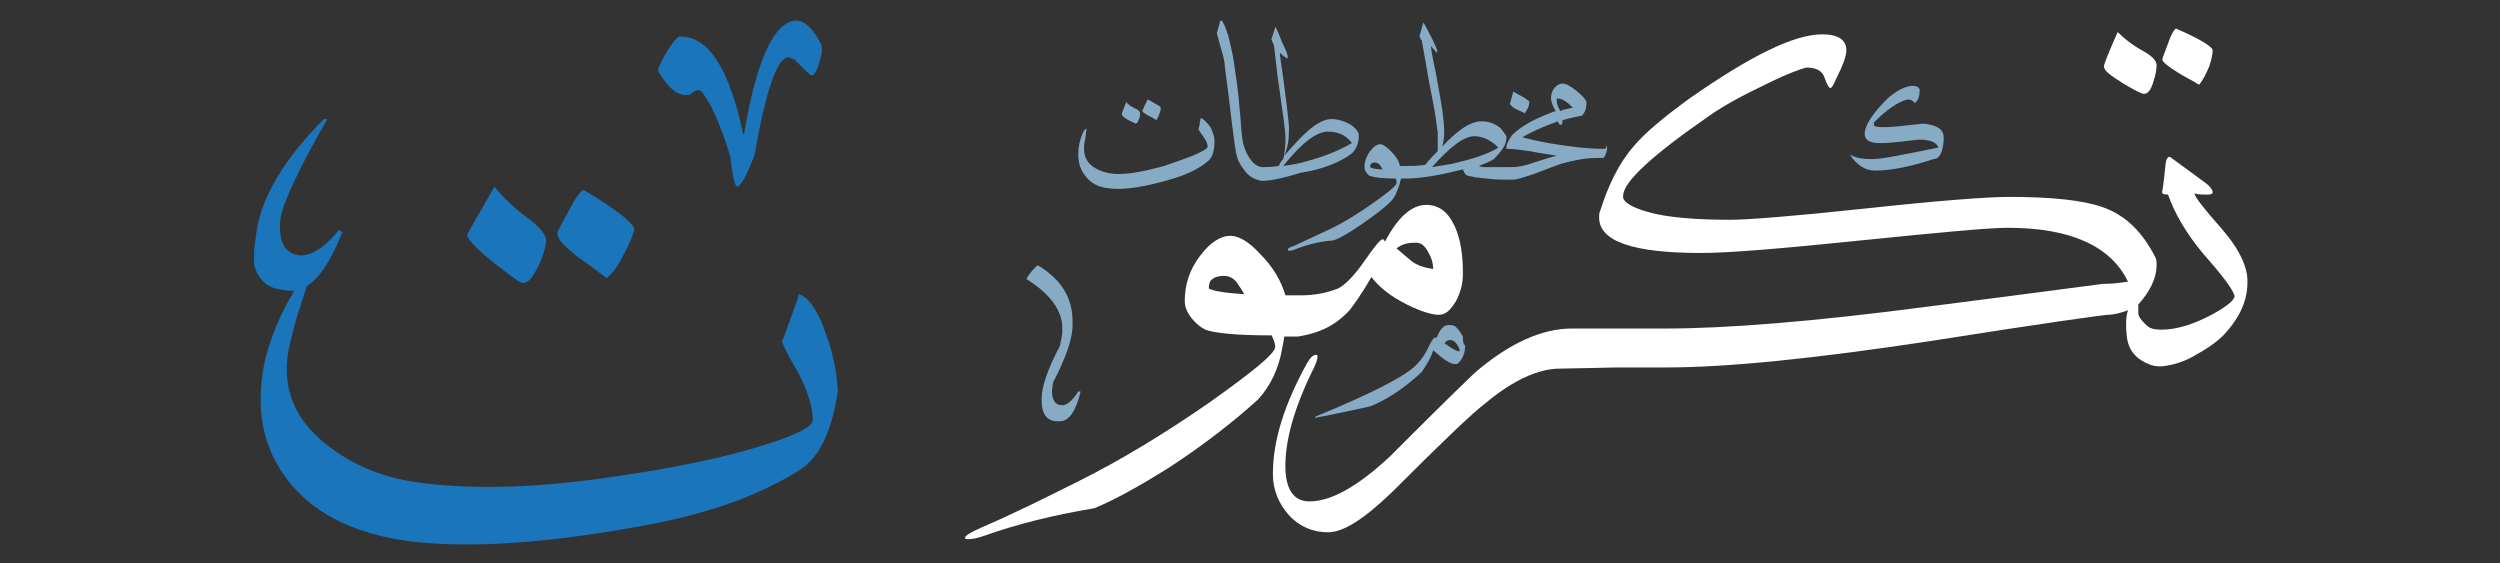
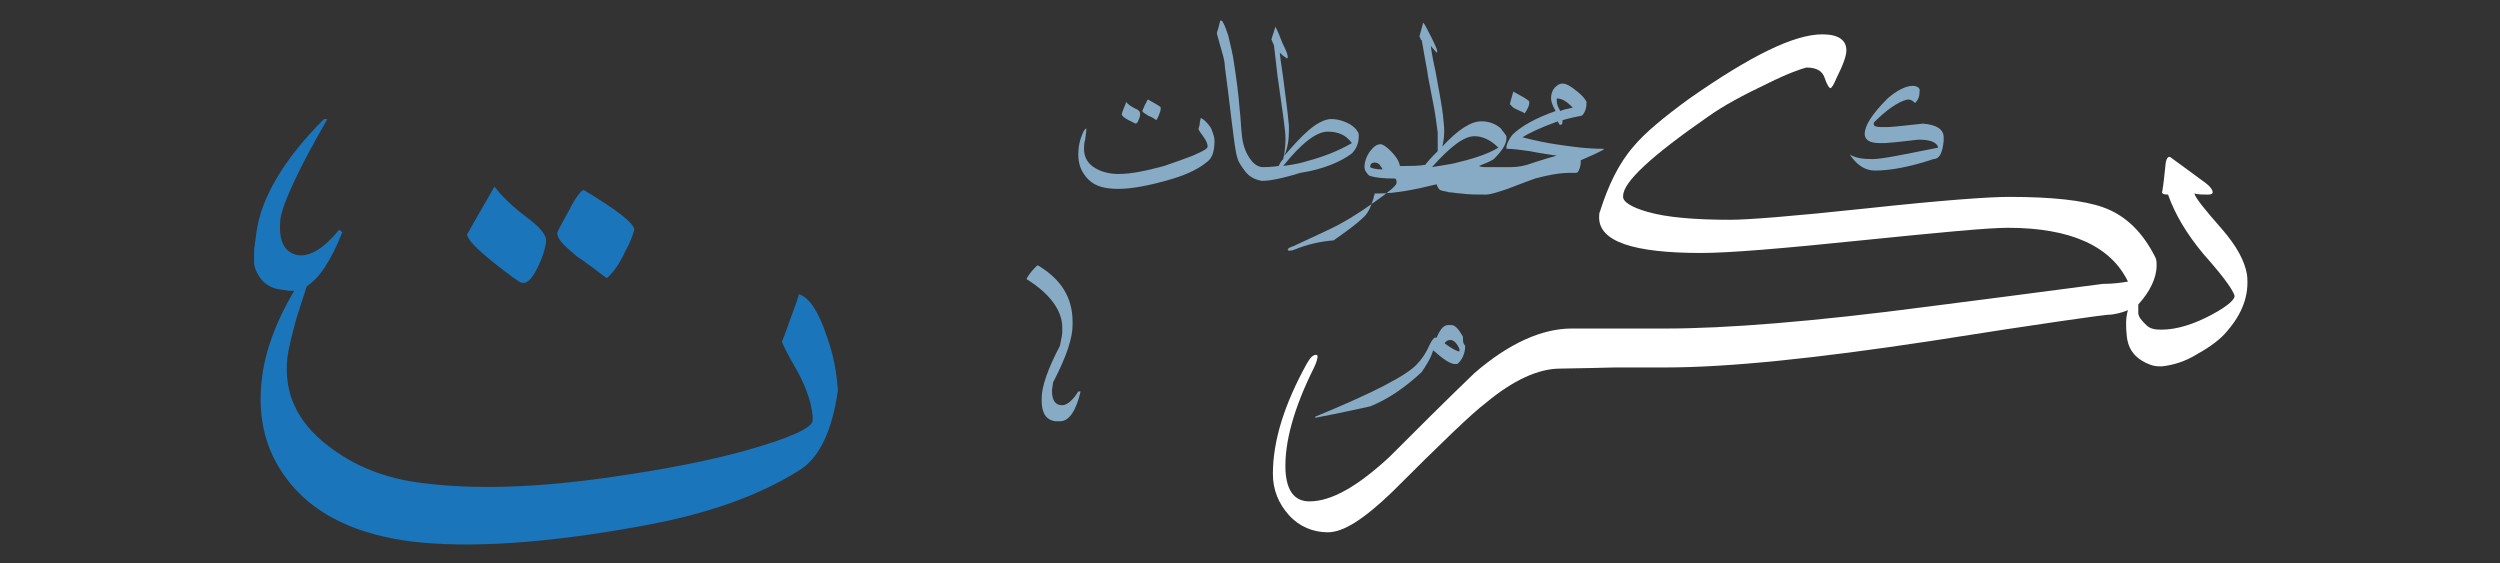
<svg xmlns="http://www.w3.org/2000/svg" version="1.1" id="Layer_1" x="0px" y="0px" viewBox="0 0 218.4 49.2" style="enable-background:new 0 0 218.4 49.2;" xml:space="preserve">
  <rect x="0" y="0" width="218.4" height="49.2" fill="#333333" stroke="none" />
  <style type="text/css">
	.st0{fill:#87ABC4;}
	.st1{fill:#FFFFFF;}
	.st2{fill:#1B75BB;}
</style>
  <g>
    <g>
      <g>
        <path class="st0" d="M100.3,10.1c0.2,0.1,0.5,0.2,0.7,0.4c0.1-0.1,0.2-0.3,0.3-0.6c0.1-0.2,0.1-0.4,0.1-0.5     c0-0.1-0.4-0.3-1.1-0.7c-0.1,0-0.1,0.2-0.3,0.5c-0.1,0.3-0.2,0.4-0.2,0.5C99.8,9.8,100,9.9,100.3,10.1z" />
        <path class="st0" d="M104.9,10.3c0,0.1-0.1,0.3-0.1,0.6c-0.1,0.3-0.1,0.4-0.1,0.4c0,0,0.1,0.2,0.4,0.6c0.3,0.4,0.4,0.7,0.4,0.9     c0,0.2-0.4,0.4-1.3,0.8c-0.8,0.3-1.6,0.6-2.5,0.9c-1.5,0.4-2.8,0.7-4,0.7c-0.8,0-1.5-0.2-2-0.5c-0.7-0.4-1-1-1-1.7     c0-0.2,0-0.5,0.1-0.8l0.1-0.8c0-0.1,0-0.1,0-0.1s0-0.1,0-0.1c0,0-0.1,0.1-0.2,0.2c-0.4,0.8-0.5,1.5-0.5,2.1     c0,0.9,0.3,1.6,0.9,2.2c0.6,0.6,1.5,0.8,2.6,0.8c1.2,0,2.8-0.3,4.8-0.9c1.3-0.4,2.3-0.9,3-1.5c0.4-0.3,0.6-0.9,0.6-1.8     c0-0.3-0.1-0.6-0.3-1.1C105.4,10.6,105.1,10.4,104.9,10.3z" />
        <path class="st0" d="M98.6,10.5c0.4,0.2,0.6,0.3,0.6,0.3c0.1,0,0.2-0.1,0.3-0.4c0.1-0.2,0.1-0.4,0.1-0.5c0-0.1-0.1-0.3-0.4-0.4     c-0.4-0.2-0.7-0.4-0.8-0.6C98.1,9.6,98,9.9,98,10C98,10.1,98.2,10.3,98.6,10.5z" />
        <path class="st0" d="M118.1,13.4c0.4-0.4,0.6-0.9,0.6-1.5c0-0.2,0-0.3-0.1-0.4c-0.1-0.2-0.3-0.4-0.6-0.6     c-0.5-0.3-1.1-0.5-1.7-0.5c-0.5,0-1.2,0.3-2,1c-0.7,0.6-1.4,1.4-2.1,2.2c0.3-0.7,0.4-1.4,0.4-2.2c0-0.1,0-0.3,0-0.4     c-0.1-1.2-0.3-2.6-0.5-4.2c-0.2-1.3-0.3-2.1-0.3-2.2c0.2,0.2,0.3,0.3,0.5,0.4c0,0,0.1,0.1,0.1,0.1c0,0,0.1,0,0.1-0.1     c0-0.2-0.1-0.5-0.4-1.1c-0.2-0.4-0.3-0.8-0.5-1.2c-0.1-0.2-0.2-0.4-0.2-0.4c0,0,0,0,0,0.1c-0.2,0.7-0.4,1.1-0.3,1.1     c0.1,0.3,0.2,0.4,0.2,0.5c0.1,0.8,0.2,1.7,0.3,2.6c0.4,2.9,0.7,4.7,0.7,5.5c0,0.2,0,0.6-0.1,1.3c0,0.2-0.1,0.4-0.1,0.5     c-0.2,0.2-0.3,0.4-0.4,0.6c-0.7,0.1-1.1,0.1-1.4,0.1c-0.3,0-0.7-0.2-1-0.6c-0.4-0.5-0.7-1.2-0.8-2.1c-0.1-0.8-0.1-1.5-0.2-2.3     c-0.1-1.4-0.3-2.8-0.5-4.1c-0.1-0.8-0.3-1.5-0.5-2.4c-0.3-0.9-0.5-1.3-0.6-1.3c0,0-0.1,0-0.1,0c-0.1,0.4-0.2,0.8-0.3,1.1     c0,0,0.1,0.4,0.3,1.1c0.2,0.7,0.4,1.3,0.4,1.8c0.2,1.5,0.4,3.1,0.6,4.8c0.2,1.5,0.3,2.6,0.5,3.2c0.1,0.4,0.4,0.8,0.7,1.2     c0.4,0.5,0.9,0.7,1.4,0.8v0c0,0,0,0,0.1,0c0,0,0,0,0,0v0c0.6,0,1.7-0.2,3.3-0.7C115.6,14.8,117.2,14.1,118.1,13.4z M116,11.5     c0.9,0,1.6,0.3,2.1,1c-1.2,0.7-2.5,1.2-4,1.6c-0.6,0.2-1.3,0.3-2,0.4C113.7,12.5,115,11.5,116,11.5z" />
-         <path class="st0" d="M140.1,13c-1.5,0-2.9-0.2-4.2-0.4c-0.7-0.1-1.7-0.3-2.9-0.6c0.6-0.4,1.7-0.9,3.1-1.4c0,0,0,0.1,0.1,0.2     c0,0.1,0.1,0.1,0.1,0.1c0,0,0.1,0,0.1,0c0.1-0.1,0.1-0.2,0.1-0.4c0.7-0.2,1.2-0.3,1.7-0.4c0.3-0.3,0.4-0.7,0.4-1.2     c-0.1-0.2-0.3-0.5-0.8-0.9c-0.6-0.5-1-0.7-1.3-0.7c-0.2,0-0.4,0.1-0.5,0.2c-0.3,0.2-0.5,0.6-0.5,1.1c0,0.2,0.1,0.6,0.4,1.1     c-1.7,0.6-3,1.3-3.8,2.1c-0.3,0.4-0.5,0.8-0.5,1.1c0,0.1,0,0.1,0.1,0.1c0.5,0,1.1,0.1,1.9,0.2c1,0.2,1.8,0.3,2.4,0.4     c-0.4,0.1-1.1,0.3-2,0.6c-0.8,0.3-1.4,0.4-2,0.4c-0.9,0-1.6,0-2,0c-0.4,0-0.6,0-0.8-0.1c0.5-0.2,1-0.4,1.3-0.6     c0.7-0.7,1.1-1.3,1.1-1.8c0-0.1,0-0.2,0-0.2c-0.1-0.2-0.3-0.4-0.5-0.7c-0.5-0.4-1-0.6-1.7-0.6c-0.9,0-2,0.7-3.4,2.2     c0.2-0.8,0.2-1.5,0.1-2.3c-0.1-1.2-0.4-2.6-0.7-4.3c-0.3-1.3-0.4-2.1-0.4-2.2c0.1,0.2,0.3,0.3,0.4,0.5c0.1,0,0.1,0.1,0.1,0.1     c0.2,0-0.1-0.7-0.9-2.2c-0.1-0.2-0.2-0.4-0.3-0.4c0,0,0,0,0,0.1c-0.2,0.7-0.3,1.1-0.3,1.1c0.1,0.1,0.1,0.2,0.1,0.2     c0,0,0,0.1,0.1,0.1c0.2,1.2,0.4,2.2,0.5,2.8c0,0.2,0.2,1.1,0.5,2.7c0.2,1,0.3,1.8,0.4,2.6c0,0.3,0,0.9,0,1.6     c-0.3,0.3-0.7,0.7-1.1,1.2c-0.6,0.1-1.2,0.1-1.7,0.1v0c-0.1,0-0.3,0-0.5,0c-0.1-0.5-0.4-0.9-0.8-1.3c-0.4-0.4-0.7-0.6-0.9-0.6     c-0.3,0-0.6,0.2-0.9,0.6c-0.3,0.4-0.5,0.9-0.5,1.4c0,0.2,0.1,0.4,0.2,0.5c0.1,0.2,0.3,0.3,0.4,0.3c0.3,0.1,1,0.2,2.1,0.2     c0.1,0.1,0.1,0.2,0.1,0.4c0,0.2-0.7,0.8-2,1.7c-1.4,1-2.7,1.8-4,2.4c-1.1,0.5-2.1,1-3,1.4c-0.3,0.1-0.5,0.2-0.5,0.3     c0,0,0,0.1,0.1,0.1c0.1,0,0.3,0,0.5-0.1c1-0.4,2.1-0.7,3.4-0.8c0.6-0.2,1.4-0.7,2.3-1.3c1-0.7,2-1.4,2.7-2.1     c0.4-0.4,0.6-1,0.8-1.6c0-0.2,0.1-0.3,0.1-0.4c0.1,0,0.3,0,0.4,0v0c1.3,0,3-0.3,5-0.8c0.1,0.3,0.2,0.4,0.3,0.5     c0.2,0.1,0.5,0.1,0.8,0.2c0.3,0,0.7,0.1,1,0.1c0.7,0.1,1.4,0.1,2.2,0.1c0.4,0,1-0.2,1.9-0.5c1.3-0.5,2.1-0.8,2.4-0.9     c1.1-0.3,2.1-0.5,3.1-0.5c0.2,0,0.3,0,0.5,0c0.1,0,0.2-0.1,0.3-0.4c0.1-0.3,0.1-0.5,0.1-0.7C140.2,13.1,140.2,13,140.1,13z      M136,8.6c0.5,0,0.9,0.3,1.4,0.8c-0.5,0.1-0.9,0.2-1.1,0.3c0,0-0.1-0.2-0.2-0.4C136,9,136,8.9,136,8.8C136,8.7,136,8.7,136,8.6z      M119.7,14.6c0-0.1,0-0.2,0.1-0.3c0.1-0.1,0.2-0.1,0.3-0.1c0.2,0,0.4,0.1,0.5,0.3c0.1,0.1,0.1,0.2,0.2,0.3     C120.2,14.8,119.8,14.7,119.7,14.6z M126.9,14.3c-0.6,0.1-1.2,0.2-1.8,0.3c1.6-1.8,2.8-2.7,3.7-2.7c0.7,0,1.4,0.3,2.1,1     C129.9,13.5,128.6,13.9,126.9,14.3z" />
+         <path class="st0" d="M140.1,13c-1.5,0-2.9-0.2-4.2-0.4c-0.7-0.1-1.7-0.3-2.9-0.6c0.6-0.4,1.7-0.9,3.1-1.4c0,0,0,0.1,0.1,0.2     c0,0.1,0.1,0.1,0.1,0.1c0,0,0.1,0,0.1,0c0.1-0.1,0.1-0.2,0.1-0.4c0.7-0.2,1.2-0.3,1.7-0.4c0.3-0.3,0.4-0.7,0.4-1.2     c-0.1-0.2-0.3-0.5-0.8-0.9c-0.6-0.5-1-0.7-1.3-0.7c-0.2,0-0.4,0.1-0.5,0.2c-0.3,0.2-0.5,0.6-0.5,1.1c0,0.2,0.1,0.6,0.4,1.1     c-1.7,0.6-3,1.3-3.8,2.1c-0.3,0.4-0.5,0.8-0.5,1.1c0,0.1,0,0.1,0.1,0.1c0.5,0,1.1,0.1,1.9,0.2c1,0.2,1.8,0.3,2.4,0.4     c-0.4,0.1-1.1,0.3-2,0.6c-0.8,0.3-1.4,0.4-2,0.4c-0.9,0-1.6,0-2,0c-0.4,0-0.6,0-0.8-0.1c0.5-0.2,1-0.4,1.3-0.6     c0.7-0.7,1.1-1.3,1.1-1.8c0-0.1,0-0.2,0-0.2c-0.1-0.2-0.3-0.4-0.5-0.7c-0.5-0.4-1-0.6-1.7-0.6c-0.9,0-2,0.7-3.4,2.2     c0.2-0.8,0.2-1.5,0.1-2.3c-0.1-1.2-0.4-2.6-0.7-4.3c-0.3-1.3-0.4-2.1-0.4-2.2c0.1,0.2,0.3,0.3,0.4,0.5c0.1,0,0.1,0.1,0.1,0.1     c0.2,0-0.1-0.7-0.9-2.2c-0.1-0.2-0.2-0.4-0.3-0.4c0,0,0,0,0,0.1c-0.2,0.7-0.3,1.1-0.3,1.1c0.1,0.1,0.1,0.2,0.1,0.2     c0,0,0,0.1,0.1,0.1c0.2,1.2,0.4,2.2,0.5,2.8c0,0.2,0.2,1.1,0.5,2.7c0.2,1,0.3,1.8,0.4,2.6c0,0.3,0,0.9,0,1.6     c-0.3,0.3-0.7,0.7-1.1,1.2c-0.6,0.1-1.2,0.1-1.7,0.1v0c-0.1,0-0.3,0-0.5,0c-0.1-0.5-0.4-0.9-0.8-1.3c-0.4-0.4-0.7-0.6-0.9-0.6     c-0.3,0-0.6,0.2-0.9,0.6c-0.3,0.4-0.5,0.9-0.5,1.4c0,0.2,0.1,0.4,0.2,0.5c0.1,0.2,0.3,0.3,0.4,0.3c0.3,0.1,1,0.2,2.1,0.2     c0.1,0.1,0.1,0.2,0.1,0.4c0,0.2-0.7,0.8-2,1.7c-1.4,1-2.7,1.8-4,2.4c-1.1,0.5-2.1,1-3,1.4c-0.3,0.1-0.5,0.2-0.5,0.3     c0,0,0,0.1,0.1,0.1c0.1,0,0.3,0,0.5-0.1c1-0.4,2.1-0.7,3.4-0.8c1-0.7,2-1.4,2.7-2.1     c0.4-0.4,0.6-1,0.8-1.6c0-0.2,0.1-0.3,0.1-0.4c0.1,0,0.3,0,0.4,0v0c1.3,0,3-0.3,5-0.8c0.1,0.3,0.2,0.4,0.3,0.5     c0.2,0.1,0.5,0.1,0.8,0.2c0.3,0,0.7,0.1,1,0.1c0.7,0.1,1.4,0.1,2.2,0.1c0.4,0,1-0.2,1.9-0.5c1.3-0.5,2.1-0.8,2.4-0.9     c1.1-0.3,2.1-0.5,3.1-0.5c0.2,0,0.3,0,0.5,0c0.1,0,0.2-0.1,0.3-0.4c0.1-0.3,0.1-0.5,0.1-0.7C140.2,13.1,140.2,13,140.1,13z      M136,8.6c0.5,0,0.9,0.3,1.4,0.8c-0.5,0.1-0.9,0.2-1.1,0.3c0,0-0.1-0.2-0.2-0.4C136,9,136,8.9,136,8.8C136,8.7,136,8.7,136,8.6z      M119.7,14.6c0-0.1,0-0.2,0.1-0.3c0.1-0.1,0.2-0.1,0.3-0.1c0.2,0,0.4,0.1,0.5,0.3c0.1,0.1,0.1,0.2,0.2,0.3     C120.2,14.8,119.8,14.7,119.7,14.6z M126.9,14.3c-0.6,0.1-1.2,0.2-1.8,0.3c1.6-1.8,2.8-2.7,3.7-2.7c0.7,0,1.4,0.3,2.1,1     C129.9,13.5,128.6,13.9,126.9,14.3z" />
        <path class="st0" d="M132.2,9.4c0.3,0.2,0.7,0.3,1,0.5c0.2-0.3,0.4-0.6,0.4-1c0-0.1-0.2-0.2-0.5-0.4c-0.4-0.2-0.7-0.4-0.9-0.5     c-0.2,0.7-0.3,1.1-0.3,1.1C132,9.2,132.1,9.3,132.2,9.4z" />
      </g>
-       <path class="st1" d="M117.9,27.1c0.3-0.4,1-1.3,1.9-2.9c0.7,0.9,1.7,1.7,3.1,2.4c1.2,0.6,2.2,0.9,2.8,0.9c0.6,0,1-0.4,1.5-1.2    c0.4-0.8,0.6-1.5,0.6-2.4c0-1.6-0.2-3-0.7-4.1c-0.6-1.3-1.4-1.9-2.5-1.9c-1.3,0-2.5,1.1-3.6,3.2c-0.1-0.1-0.1-0.2-0.2-0.2    c-0.2,0-0.7,0.6-1.6,1.9c-0.9,1.3-1.7,2.1-2.3,2.4c-1,0.4-2.1,0.6-3.2,0.6v0c-0.4,0-0.9,0-1.4,0c-0.4-1.3-1.1-2.5-2.2-3.6    c-1-1.1-1.9-1.6-2.6-1.6c-0.9,0-1.8,0.6-2.7,1.8c-0.9,1.2-1.3,2.5-1.3,3.9c0,0.5,0.2,1,0.6,1.5c0.4,0.5,0.8,0.8,1.2,1    c0.8,0.3,2.7,0.5,5.8,0.5c0.1,0.3,0.3,0.6,0.3,1c0,0.6-2,2.2-5.8,4.9c-3.9,2.7-7.7,5-11.3,6.8c-3,1.5-5.8,2.9-8.6,4.1    c-0.9,0.4-1.4,0.7-1.4,0.9c0,0.1,0.1,0.1,0.3,0.1c0.4,0,0.8-0.1,1.4-0.3c2.8-1,6-1.8,9.6-2.4c1.7-0.7,3.9-1.9,6.6-3.6    c2.9-1.9,5.5-3.9,7.7-5.9c1.1-1.2,1.8-2.7,2.1-4.4c0.1-0.6,0.2-1,0.2-1.1c0.4,0,0.8,0,1.2,0v0C115.3,29.1,116.7,28.4,117.9,27.1z     M123.7,21.2c0.4,0,0.7,0.2,1,0.7c0.3,0.5,0.5,1,0.5,1.6c-0.7-0.1-1.4-0.3-1.9-0.7c-0.1-0.1-0.5-0.4-1.3-1.1    C122.5,21.3,123,21.2,123.7,21.2z M105.6,25.2c0-0.4,0.1-0.7,0.3-0.8c0.2-0.2,0.6-0.3,1-0.3c0.6,0,1,0.3,1.3,0.8    c0.2,0.3,0.4,0.6,0.5,0.8C107,25.6,105.9,25.4,105.6,25.2z" />
-       <path class="st1" d="M190.2,6.3c0.6,0.4,1.3,0.7,1.9,1.1c0.3-0.3,0.6-0.9,0.9-1.6c0.2-0.6,0.3-1.1,0.3-1.4c0-0.3-1.1-1-3.2-1.9    c-0.1,0-0.4,0.4-0.7,1.3c-0.3,0.8-0.5,1.3-0.5,1.4C188.9,5.4,189.4,5.8,190.2,6.3z" />
-       <path class="st1" d="M185.5,7.3c1,0.6,1.6,0.9,1.8,0.9c0.3,0,0.6-0.3,0.8-1c0.2-0.6,0.3-1.1,0.3-1.5c0-0.4-0.4-0.8-1.1-1.2    c-1.1-0.6-1.8-1.2-2.3-1.7c-0.8,1.8-1.2,2.8-1.2,3C183.8,6.2,184.4,6.6,185.5,7.3z" />
      <path class="st1" d="M196.3,24c-0.2-1.2-0.9-2.5-2.2-4c-1.5-1.7-2.3-2.7-2.4-3.1c0.3,0.1,0.8,0.1,1.2,0.1c0.3,0,0.4-0.1,0.4-0.2    c0-0.2-0.2-0.5-0.6-0.8c-1.2-0.9-2.2-1.6-3-2.2c-0.2-0.2-0.4-0.1-0.5,0.4c-0.1,1-0.2,1.9-0.3,2.5c-0.1,0.2,0.1,0.3,0.5,0.3    c0.6,1.7,1.6,3.4,3.1,5.2c1.6,1.8,2.5,3,2.7,3.6c0.1,0.3-0.5,0.9-2,1.7c-1.5,0.8-3,1.3-4.4,1.3c-0.6,0-1-0.1-1.3-0.4    c-0.4-0.4-0.7-0.7-0.7-1.1c0-0.4,0-0.6,0-0.7c1-1.1,1.6-2.3,1.6-3.4c0-0.3,0-0.5-0.1-0.7c-1.1-2.2-2.6-3.7-4.6-4.4    c-1.7-0.6-4.4-0.9-8.2-0.9c-1.8,0-5.9,0.3-12.4,1c-6.5,0.7-10.5,1-11.9,1c-3.1,0-5.6-0.2-7.3-0.7c-1.4-0.4-2.2-0.9-2.1-1.4    c0-1.2,2.5-3.5,7.4-6.9c1.4-1,3.1-1.9,5.2-2.9c1.8-0.9,3-1.3,3.4-1.4c0.9,0,1.4,0.3,1.6,0.9c0.2,0.6,0.4,0.9,0.5,0.9    c0.1,0,0.3-0.3,0.5-0.8c0.6-1.2,0.9-2,0.9-2.5c0-0.9-0.7-1.4-2.1-1.4c-2.5,0-6.3,1.9-11.6,5.6c-2.2,1.6-3.9,3-4.9,4.2    c-1.3,1.5-2.2,3.4-2.9,5.6c-0.1,0.2-0.1,0.4-0.1,0.6c0,2.1,3,3.1,8.9,3.1c2.5,0,7.2-0.4,14-1.1c6.9-0.7,11.1-1.1,12.8-1.1    c5.5,0,9,1.6,10.5,4.7c-0.6,0.1-1.3,0.2-2.2,0.2c-0.1,0-5.2,0.7-15.4,2c-9.9,1.3-17.5,1.9-22.8,1.9h-7.4c-0.3,0-0.5,0-0.8,0    c-2.6,0-5.5,1.3-8.5,3.9c-2.5,2.4-4.9,4.8-7.4,7.3c-2.8,2.6-5.1,3.9-7,3.9c-1.3,0-2-0.9-2.1-2.7c-0.1-2.4,0.7-5.4,2.5-9    c0.2-0.4,0.3-0.8,0.3-0.9c0-0.1,0-0.2-0.1-0.2c-0.3,0-0.5,0.2-0.8,0.7c-2,3.6-3,6.8-3,9.7c0,1.4,0.5,2.6,1.4,3.6    c0.9,1,2.1,1.5,3.4,1.5c1.4,0,3.2-1.2,5.6-3.5c4.3-4.3,7-6.9,8.2-7.8c2.4-2,4.6-3,6.5-3c0.7,0,4.8-0.1,4.8-0.1h4.4    c5.5,0,13.2-0.8,23.1-2.3c10.1-1.6,15.3-2.3,15.5-2.3c0.6,0,1.3-0.2,1.8-0.4c-0.2,0.6-0.2,1.4-0.1,2.3c0.1,0.9,0.5,1.6,1.3,2.1    c0.5,0.3,1,0.5,1.5,0.5v0c0.1,0,0.1,0,0.2,0c0,0,0.1,0,0.1,0v0c0.9-0.1,2-0.4,3.1-1.1c1.1-0.6,2-1.3,2.5-1.9    C195.9,27.4,196.5,25.8,196.3,24z" />
      <path class="st0" d="M127.8,29.4c-0.4-0.7-0.7-1-1-1h-0.3c-0.4,0-0.7,0.4-1,1.1l-0.1,0h-0.1c0,0-0.2,0.2-0.4,0.6    c-0.3,0.7-0.7,1.3-1.1,1.7c-0.9,1-3.8,2.5-8.9,4.6v0.1c0.5-0.1,2.1-0.4,4.8-1c1.5-0.6,3-1.6,4.5-3c0.4-0.6,0.8-1.2,1-1.9    c0.9,0.8,1.5,1.2,1.9,1.2h0.2c0.4-0.3,0.7-0.9,0.7-1.6C127.8,30,127.8,29.8,127.8,29.4z M127.5,30.7c-0.2,0-0.6-0.2-1.3-0.7    c0.1-0.2,0.3-0.3,0.5-0.3h0c0.3,0,0.6,0.3,0.8,0.8V30.7z" />
      <path class="st0" d="M92.8,28.6V29c0,0.3-0.1,0.6-0.2,1.2c-1.1,2.1-1.6,3.6-1.6,4.6v0.2c0,1.1,0.4,1.7,1.2,1.8h0.4    c0.8,0,1.4-0.9,1.8-2.6h-0.2c-0.5,0.8-1,1.2-1.4,1.2c-0.6,0-0.9-0.4-0.9-1.3l0.1-0.7c1.2-2.3,1.7-3.9,1.7-5v-0.3    c0-2.1-1-3.7-3-4.9h-0.1c-0.3,0.3-0.6,0.6-0.9,1.1v0.1C91.8,25.7,92.8,27.2,92.8,28.6z" />
      <path class="st0" d="M163.8,14.9c1.3,0,3-0.3,5.1-1c0.5,0,0.8-0.5,0.9-1.6v-0.3c0-0.7-0.6-1.1-1.8-1.2c-1.8,0.2-2.8,0.3-3.1,0.3    h-0.1l-0.1,0c0,0,0,0,0,0h-0.4c-0.4,0-0.6-0.1-0.6-0.2v-0.2c1.1-1.1,2.1-1.8,2.9-2h0.2c0.1,0,0.3,0.1,0.5,0.3    c0.3-0.3,0.4-0.6,0.4-1.1V7.8c-0.1-0.2-0.3-0.3-0.6-0.3c-0.6,0-1.4,0.4-2.2,1.1c-1.4,1.4-2,2.4-2,3.1c0,0.5,0.4,0.8,1.3,0.8h0.5    c0.2,0,1.2-0.1,2.9-0.3c1,0,1.5,0.2,1.7,0.6v0.1c-3,0.6-4.9,1-5.7,1c-0.9,0-1.5-0.1-2-0.4c0,0,0,0,0,0    C162.2,14.4,162.9,14.9,163.8,14.9z" />
    </g>
    <g>
-       <path class="st2" d="M59.9,8.3l0.3,0l0.6-0.4l0.4,0c0.8,0.9,1.7,2.8,2.6,5.8c0.2,1.7,0.4,2.6,0.6,2.6c0.3,0,0.8-0.9,1.5-2.7    c1-5.7,2-8.6,3-8.6l0.5,0.2c0.9,0.9,1.4,1.4,1.5,1.4c0.3,0,0.6-0.7,0.9-2l0-0.2c0-0.2,0-0.4-0.1-0.6c-0.7-1.4-1.5-2-2.1-2    c-1.9,0-3.5,3.3-4.6,9.9l-0.1,0l0-0.1c-1.2-5.6-3-8.4-5.4-8.4l-0.2,0c-0.4,0.3-1.1,1.2-1.8,2.8l0,0.2C58.3,7.6,59.1,8.3,59.9,8.3z    " />
      <path class="st2" d="M50.4,22.4c0.9,0.6,1.8,1.3,2.6,1.9c0.5-0.4,1.1-1.2,1.6-2.3c0.5-0.9,0.7-1.5,0.8-1.9    c0.1-0.5-1.4-1.7-4.4-3.5c-0.2,0-0.7,0.6-1.3,1.8c-0.6,1.1-1,1.8-1,1.9C48.6,20.8,49.2,21.4,50.4,22.4z" />
      <path class="st2" d="M43.2,23c1.4,1.1,2.2,1.7,2.4,1.7c0.5,0.1,0.9-0.4,1.4-1.4c0.4-0.8,0.6-1.5,0.7-2.1c0.1-0.6-0.4-1.2-1.4-2    c-1.5-1.1-2.5-2.1-3.1-2.9c-1.5,2.6-2.3,4-2.4,4.2C40.9,21,41.7,21.8,43.2,23z" />
      <path class="st2" d="M72.2,29.3c-0.7-2.1-1.5-3.3-2.4-3.6c-0.1,0.4-0.4,1.2-0.8,2.3c-0.4,1.1-0.6,1.7-0.7,1.8c0,0.1,0.4,1,1.4,2.7    c0.9,1.7,1.3,3.1,1.3,4.2c0,0.7-2.1,1.6-6,2.7c-3.3,0.9-7,1.6-11.1,2.2c-6.6,1-12.3,1.2-17,0.6c-3.3-0.4-6-1.5-8.3-3.3    c-2.7-2.1-3.8-4.6-3.5-7.6c0.1-0.9,0.4-2,0.8-3.5l0.9-2.8c1.1-0.7,2.1-2.2,3.1-4.7l-0.2-0.2l-0.1,0c-1.3,1.6-2.5,2.3-3.5,2.2    c-1.3-0.2-1.8-1.3-1.6-3.2c0.2-1.3,1.5-4.2,4.1-8.7l-0.3,0c-3.5,3.5-5.5,6.9-5.9,9.9l-0.2,1.5c0,0.3,0,0.7,0,1.3    c0.3,1.3,1.2,2.1,2.4,2.2l0.6,0.1c0.2,0,0.3,0,0.5,0c-1.6,2.7-2.5,5.2-2.8,7.5c-0.5,3.8,0.4,6.9,2.6,9.5c2.3,2.7,5.8,4.3,10.4,4.9    c5,0.6,11.8,0.2,20.4-1.4c5.5-1,10-2.6,13.5-4.8c1.8-1.1,2.9-3.5,3.4-7C73.1,32.8,72.9,31.2,72.2,29.3z" />
    </g>
  </g>
</svg>